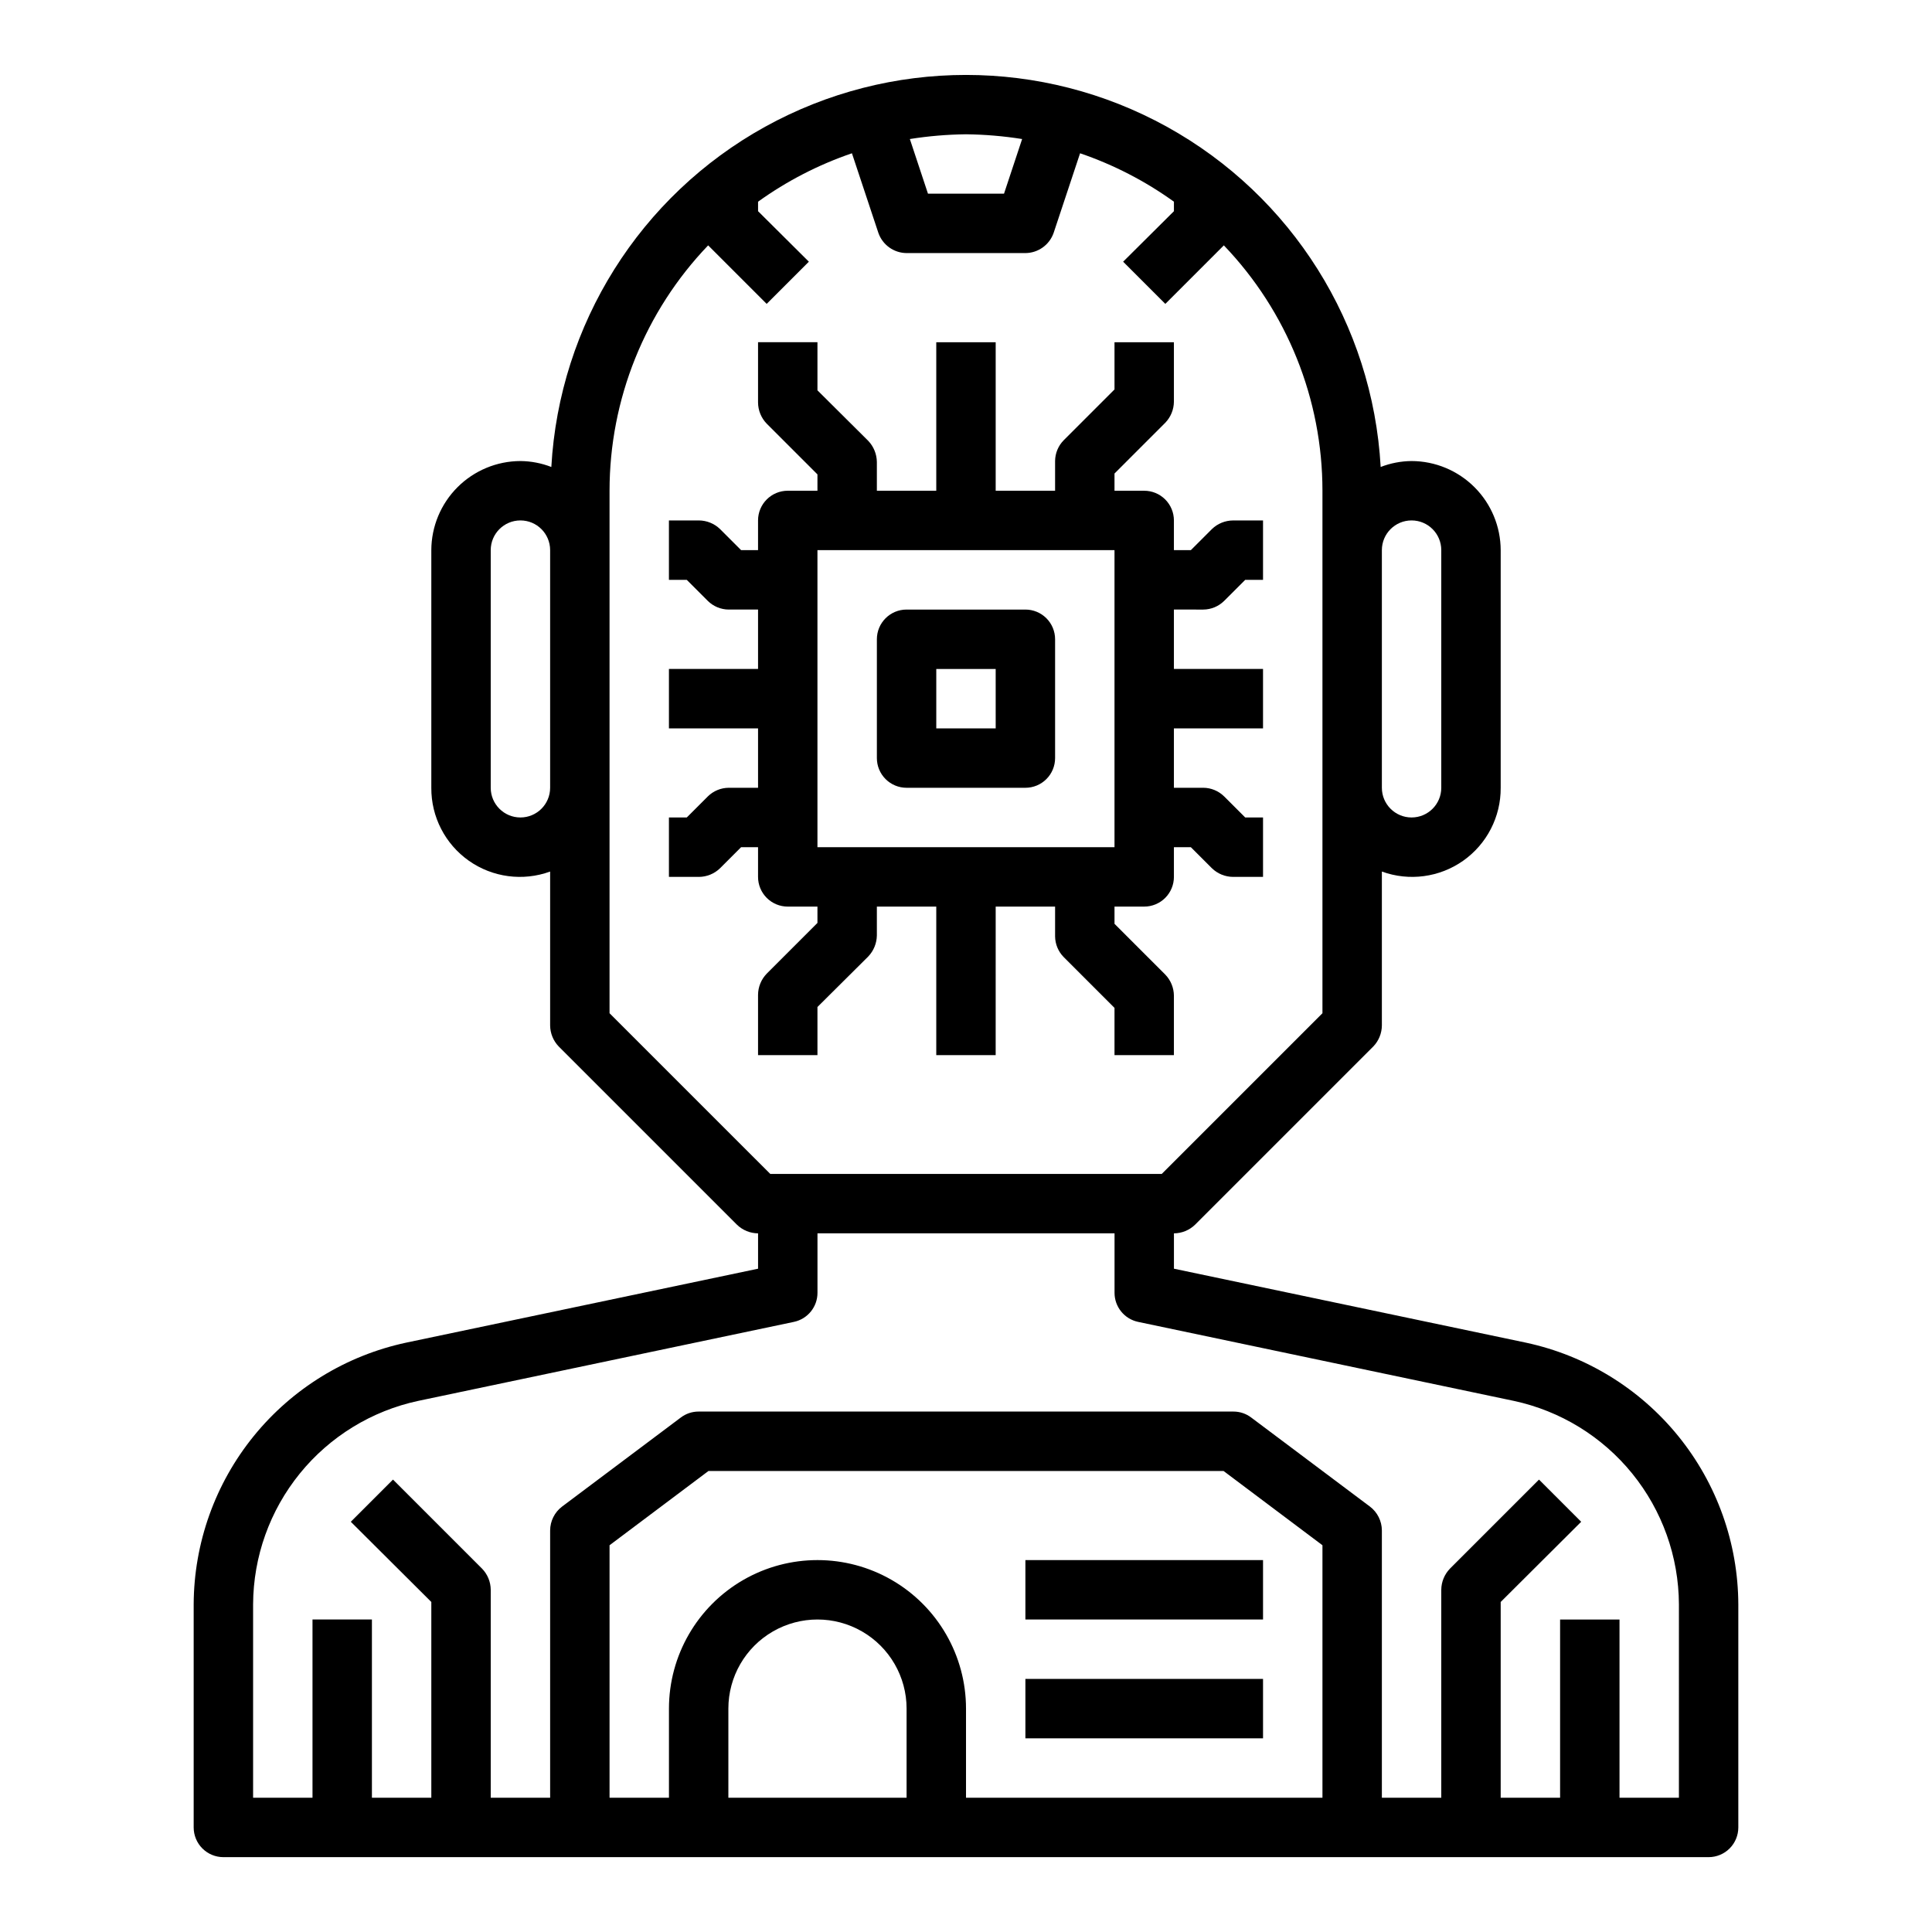
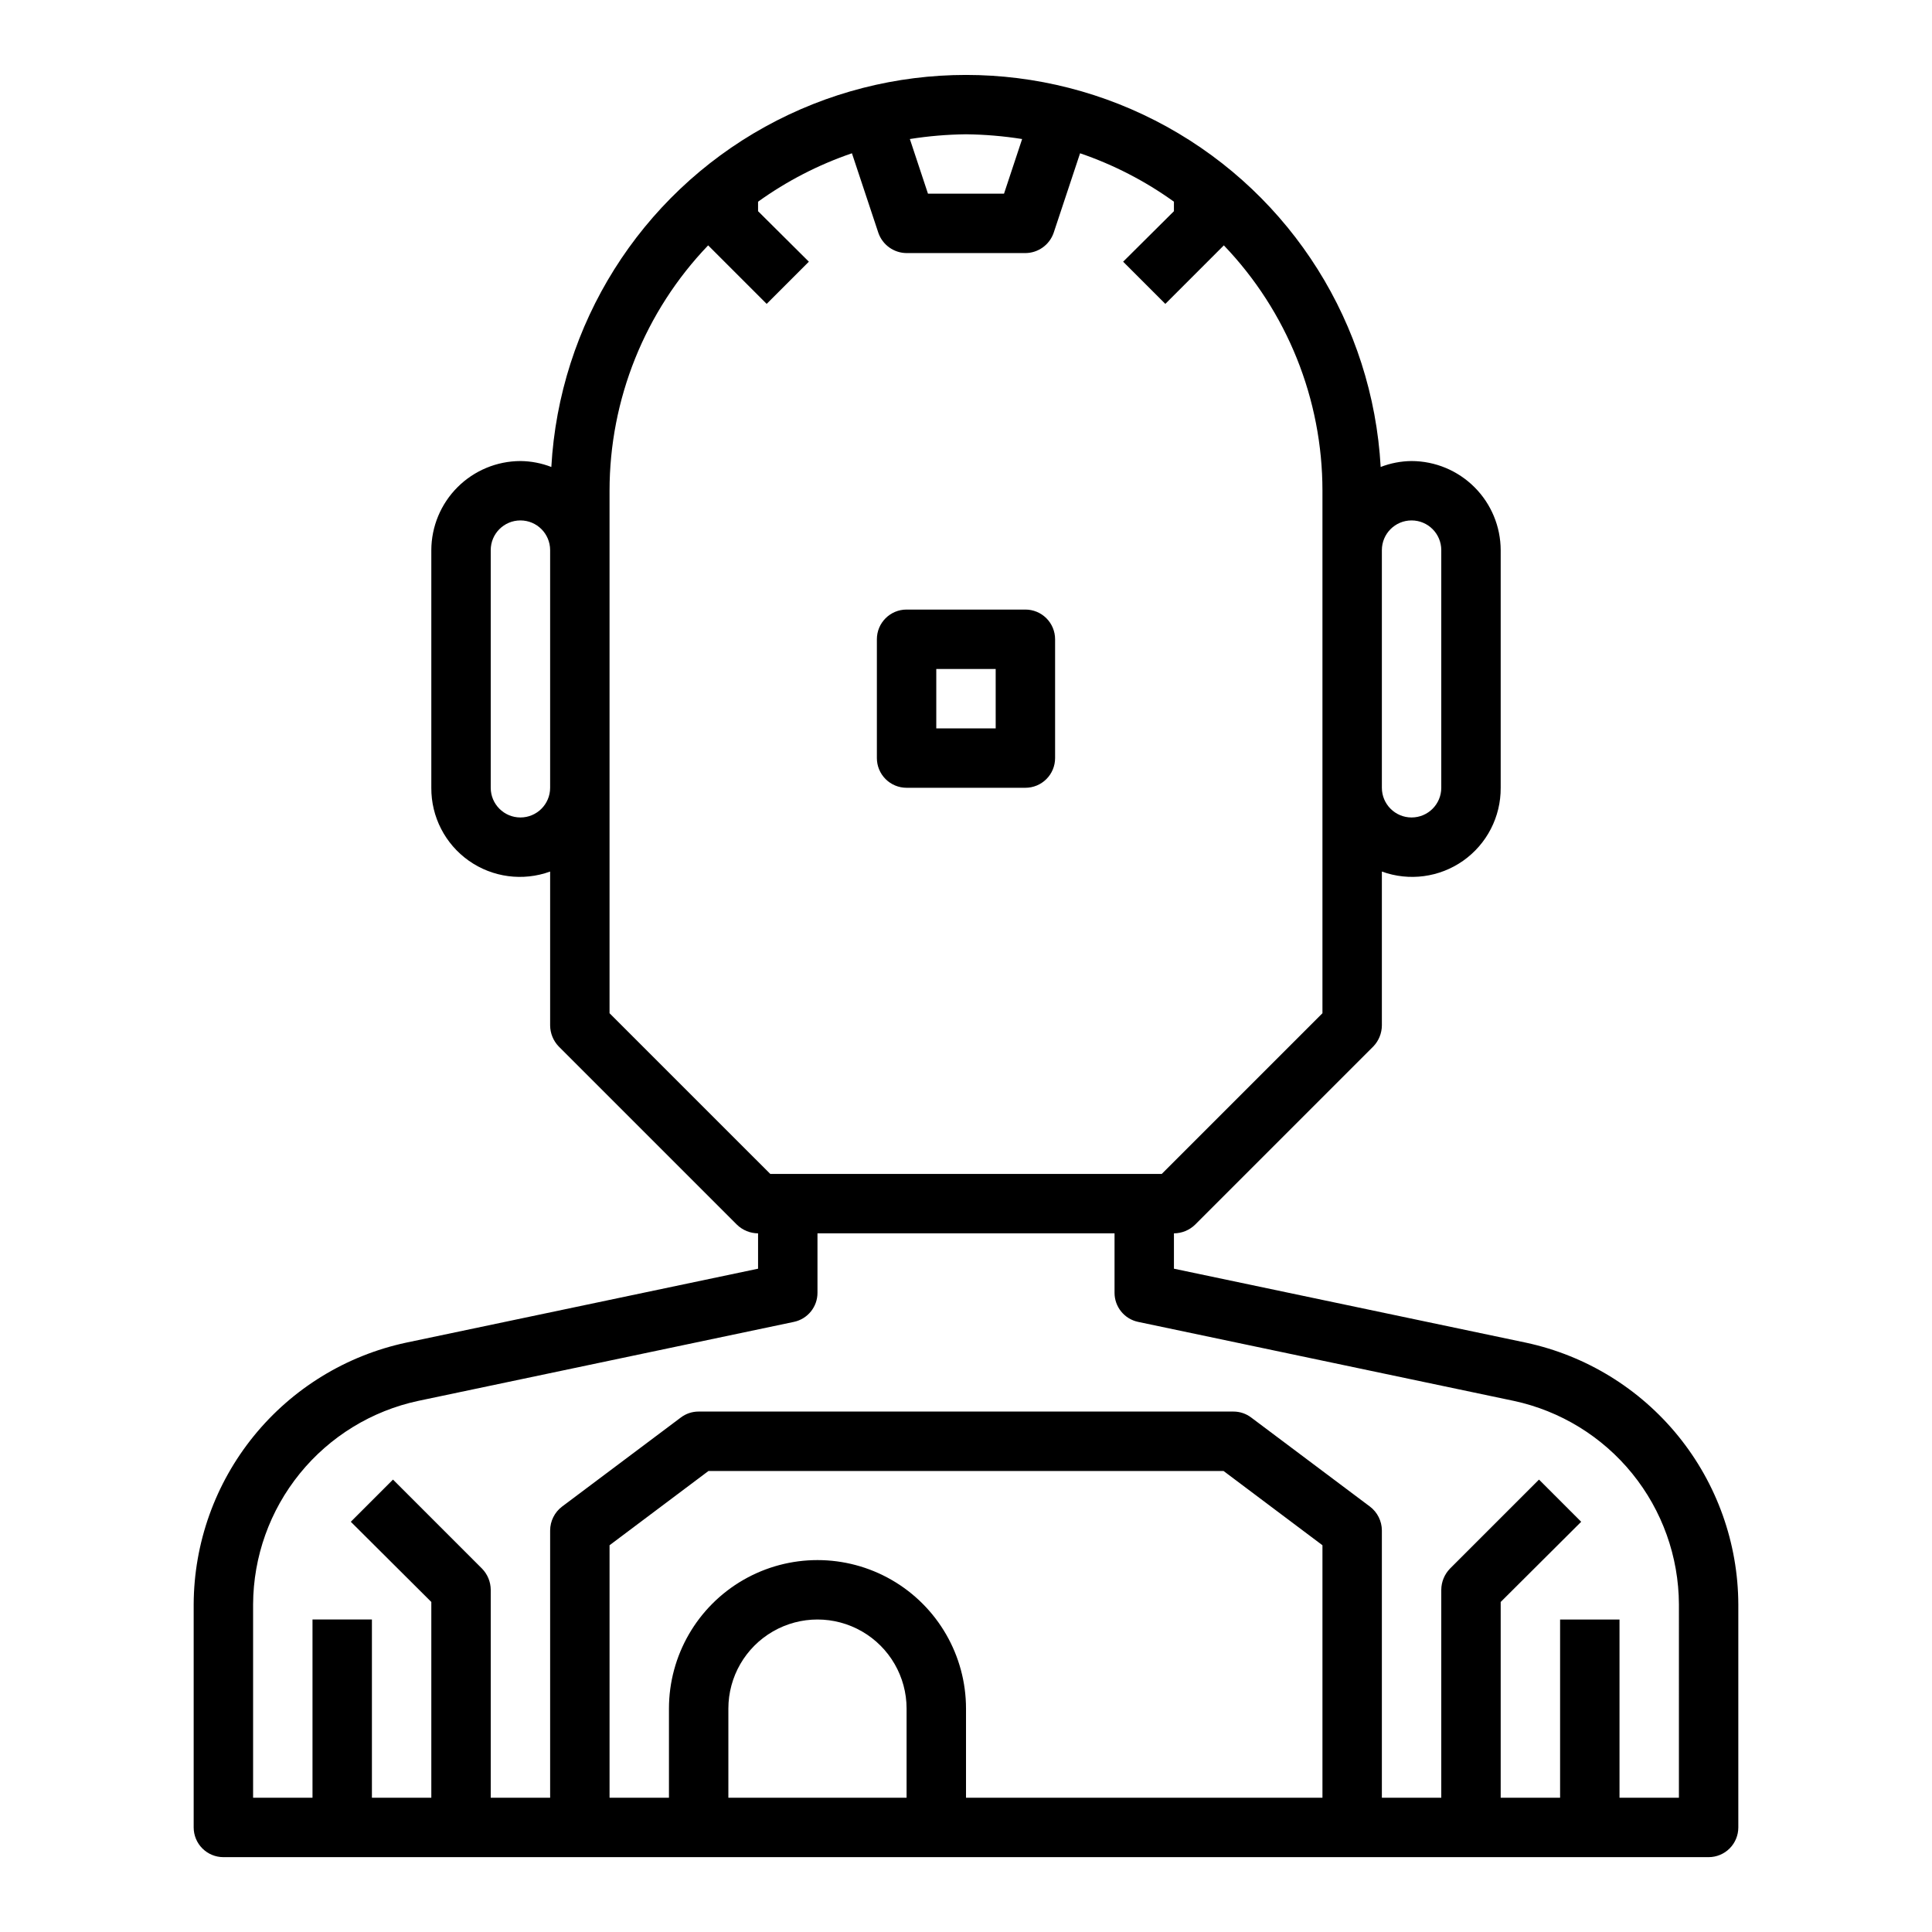
<svg xmlns="http://www.w3.org/2000/svg" fill="#000000" width="800px" height="800px" version="1.1" viewBox="144 144 512 512">
  <g>
    <path d="m548.39 499.82-93.285-19.602v-9.367c2.09-0.016 4.09-0.832 5.59-2.285l47.23-47.23h0.004c1.449-1.5 2.266-3.504 2.281-5.59v-40.777c7.219 2.629 15.266 1.559 21.547-2.867 6.277-4.426 9.992-11.648 9.941-19.332v-62.977c-0.02-6.258-2.512-12.254-6.938-16.676-4.426-4.426-10.422-6.922-16.68-6.938-2.801 0.027-5.574 0.559-8.188 1.574-2.121-37.797-23.52-71.852-56.652-90.164-33.133-18.309-73.348-18.309-106.48 0-33.133 18.312-54.531 52.367-56.652 90.164-2.613-1.016-5.387-1.547-8.188-1.574-6.258 0.016-12.254 2.512-16.68 6.938-4.422 4.422-6.918 10.418-6.938 16.676v62.977c-0.051 7.684 3.664 14.906 9.941 19.332 6.281 4.426 14.328 5.496 21.547 2.867v40.777c0.016 2.086 0.836 4.09 2.285 5.59l47.23 47.23c1.5 1.453 3.504 2.269 5.59 2.285v9.367l-93.285 19.602c-15.883 3.406-30.129 12.141-40.367 24.754-10.238 12.613-15.852 28.352-15.918 44.598v59.121c0 2.086 0.832 4.09 2.309 5.566 1.477 1.473 3.477 2.305 5.566 2.305h393.6c2.086 0 4.09-0.832 5.566-2.305 1.473-1.477 2.305-3.481 2.305-5.566v-59.121c-0.062-16.246-5.68-31.984-15.918-44.598-10.238-12.613-24.48-21.348-40.367-24.754zm-38.18-210.03c0-4.348 3.523-7.871 7.871-7.871s7.871 3.523 7.871 7.871v62.977c0 4.348-3.523 7.871-7.871 7.871s-7.871-3.523-7.871-7.871zm-220.42 62.977c0 4.348-3.523 7.871-7.871 7.871-4.348 0-7.871-3.523-7.871-7.871v-62.977c0-4.348 3.523-7.871 7.871-7.871 4.348 0 7.871 3.523 7.871 7.871zm110.21-173.18c4.981 0.059 9.953 0.477 14.875 1.258l-4.801 14.484h-20.152l-4.801-14.484c4.922-0.781 9.895-1.199 14.879-1.258zm-94.465 232.93v-138.47c0.008-24.234 9.367-47.527 26.133-65.023l15.508 15.508 11.18-11.18-13.461-13.383v-2.516c7.617-5.477 16-9.801 24.875-12.832l7.008 21.098c1.109 3.184 4.106 5.328 7.477 5.352h31.488c3.375-0.023 6.367-2.168 7.481-5.352l7.008-21.098h-0.004c8.879 3.031 17.258 7.356 24.875 12.832v2.519l-13.461 13.383 11.18 11.18 15.508-15.508v-0.004c16.766 17.496 26.129 40.789 26.133 65.023v138.47l-42.586 42.586h-103.75zm78.719 207.9h-47.23v-23.613c0-8.438 4.5-16.234 11.809-20.453 7.305-4.219 16.309-4.219 23.613 0 7.309 4.219 11.809 12.016 11.809 20.453zm110.21 0h-94.461v-23.613c0-14.062-7.504-27.059-19.68-34.09-12.18-7.031-27.184-7.031-39.363 0-12.176 7.031-19.68 20.027-19.68 34.09v23.617l-15.742-0.004v-66.91l26.215-19.68h136.5l26.211 19.68zm94.465 0h-15.742v-47.23h-15.746v47.23h-15.742v-51.875l21.332-21.254-11.18-11.18-23.617 23.617h0.004c-1.449 1.5-2.269 3.5-2.285 5.59v55.105l-15.742-0.004v-70.848c-0.016-2.473-1.18-4.801-3.148-6.297l-31.488-23.617c-1.359-1.031-3.019-1.582-4.723-1.574h-141.7c-1.703-0.008-3.363 0.543-4.723 1.574l-31.488 23.617c-1.969 1.496-3.129 3.824-3.148 6.297v70.848h-15.742v-55.102c-0.016-2.09-0.832-4.09-2.285-5.59l-23.617-23.617-11.18 11.18 21.336 21.254v51.875h-15.742v-47.23h-15.746v47.23h-15.742v-51.246c0.055-12.633 4.422-24.863 12.383-34.672s19.035-16.602 31.387-19.25l99.582-20.941h-0.004c3.637-0.781 6.231-3.996 6.219-7.715v-15.742h78.723v15.742c-0.008 3.719 2.582 6.934 6.219 7.715l99.582 20.941c12.348 2.648 23.422 9.441 31.383 19.25 7.961 9.809 12.328 22.039 12.383 34.672z" />
-     <path d="m415.74 557.44h62.977v15.742h-62.977z" />
-     <path d="m415.74 588.93h62.977v15.742h-62.977z" />
    <path d="m415.74 305.54h-31.488c-4.348 0-7.871 3.523-7.871 7.871v31.488c0 2.086 0.828 4.09 2.305 5.566 1.477 1.477 3.481 2.305 5.566 2.305h31.488c2.09 0 4.09-0.828 5.566-2.305 1.477-1.477 2.305-3.481 2.305-5.566v-31.488c0-2.086-0.828-4.09-2.305-5.566-1.477-1.477-3.477-2.305-5.566-2.305zm-7.871 31.488h-15.746v-15.746h15.742z" />
-     <path d="m462.89 305.54c2.066-0.016 4.043-0.836 5.512-2.285l5.59-5.586h4.723v-15.746h-7.949c-2.09 0.016-4.09 0.832-5.59 2.281l-5.59 5.59h-4.488v-7.871c0-2.086-0.828-4.09-2.305-5.566-1.477-1.477-3.477-2.305-5.566-2.305h-7.871v-4.566l13.461-13.461c1.449-1.5 2.266-3.504 2.281-5.59v-15.742h-15.742v12.516l-13.461 13.461c-1.449 1.469-2.269 3.445-2.285 5.512v7.871h-15.742v-39.359h-15.746v39.359h-15.742v-7.637c-0.031-2.082-0.848-4.078-2.285-5.59l-13.461-13.383v-12.75h-15.742v15.98c0.016 2.086 0.832 4.086 2.281 5.586l13.461 13.461v4.332h-7.871c-4.348 0-7.871 3.523-7.871 7.871v7.871h-4.488l-5.59-5.59c-1.5-1.449-3.5-2.266-5.586-2.281h-7.953v15.742h4.723l5.59 5.59c1.473 1.449 3.449 2.269 5.512 2.285h7.793v15.742h-23.617v15.742h23.617v15.742h-7.793v0.004c-2.062 0.016-4.039 0.836-5.512 2.285l-5.59 5.586h-4.723v15.742h7.949l0.004 0.004c2.086-0.016 4.086-0.832 5.586-2.285l5.59-5.59 4.488 0.004v7.871c0 2.086 0.828 4.09 2.305 5.566 1.477 1.477 3.481 2.305 5.566 2.305h7.871v4.328l-13.461 13.461v0.004c-1.449 1.5-2.266 3.5-2.281 5.586v15.98h15.742v-12.75l13.461-13.383c1.438-1.512 2.254-3.508 2.285-5.59v-7.637h15.742v39.359h15.742l0.004-39.359h15.742v7.871c0.016 2.066 0.836 4.043 2.285 5.512l13.461 13.461v12.516h15.742v-15.742c-0.016-2.086-0.832-4.09-2.281-5.59l-13.461-13.461v-4.566h7.871c2.09 0 4.09-0.828 5.566-2.305 1.477-1.477 2.305-3.481 2.305-5.566v-7.871h4.488l5.59 5.59v-0.004c1.5 1.453 3.5 2.269 5.59 2.285h7.949v-15.746h-4.723l-5.59-5.59v0.004c-1.469-1.449-3.445-2.269-5.512-2.285h-7.793v-15.742h23.617v-15.746h-23.617v-15.742zm-23.535 62.977h-78.723v-78.723h78.723z" />
  </g>
</svg>